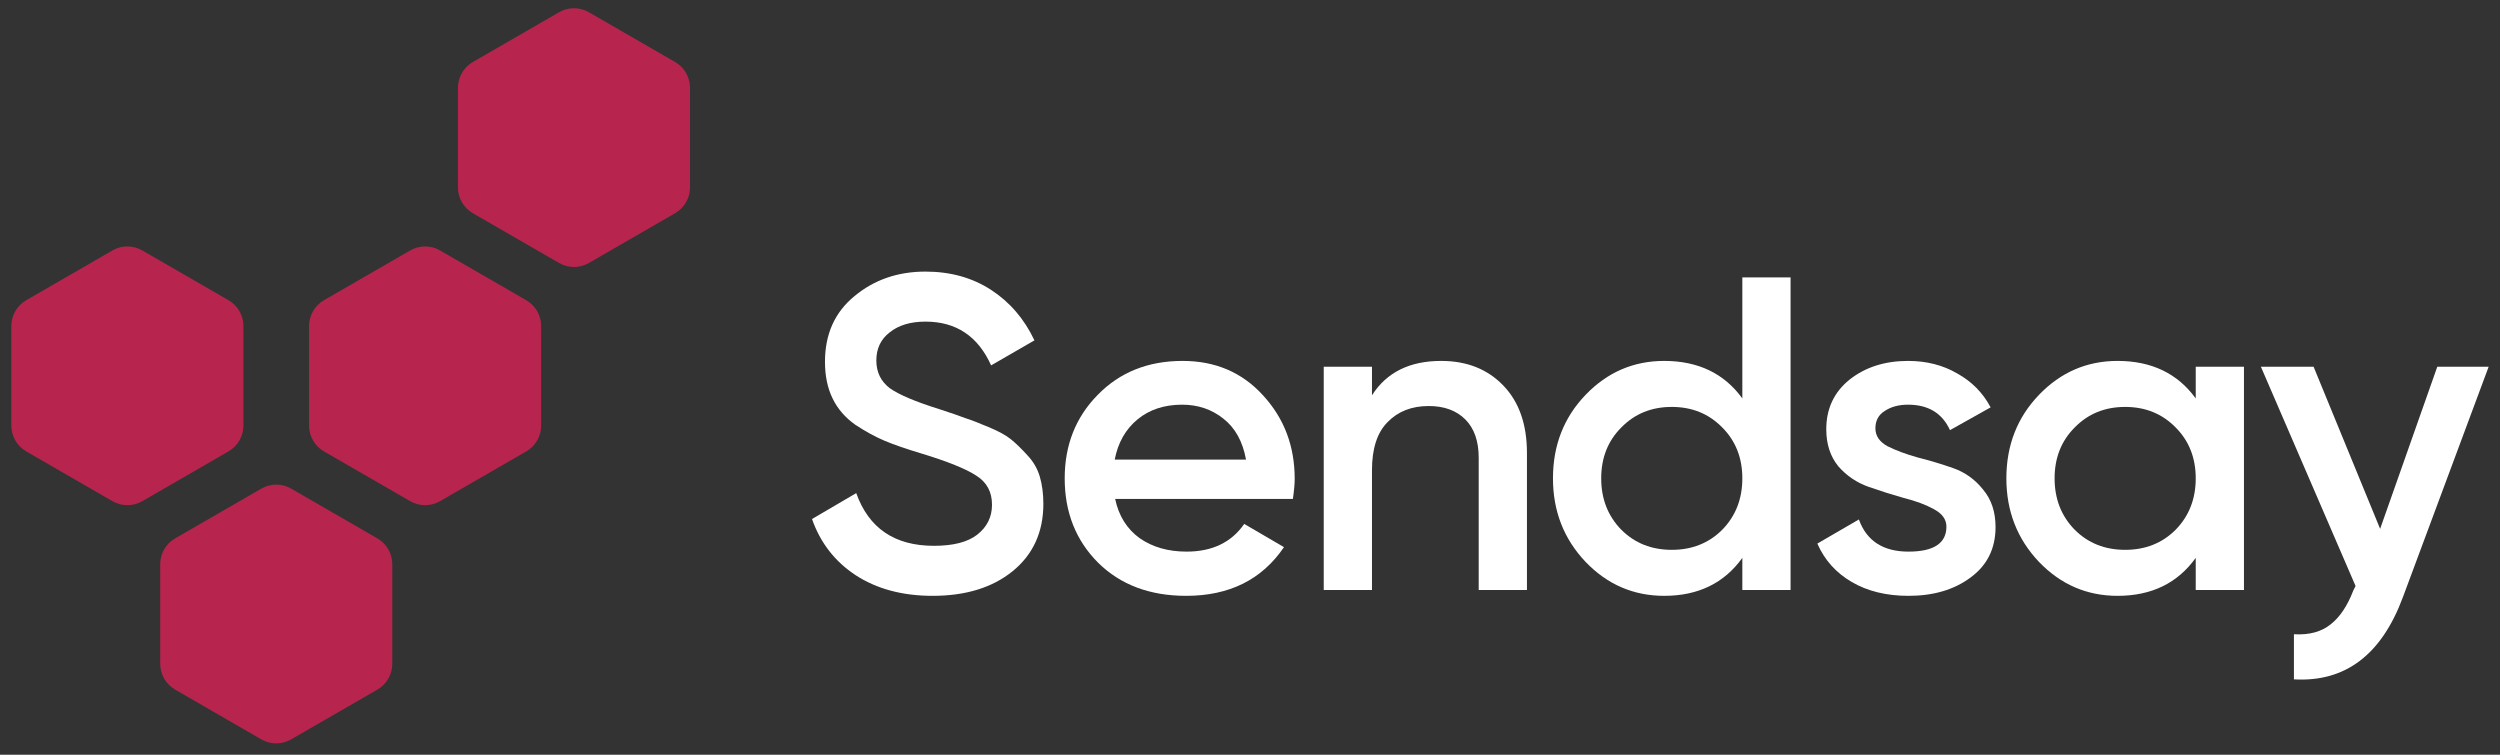
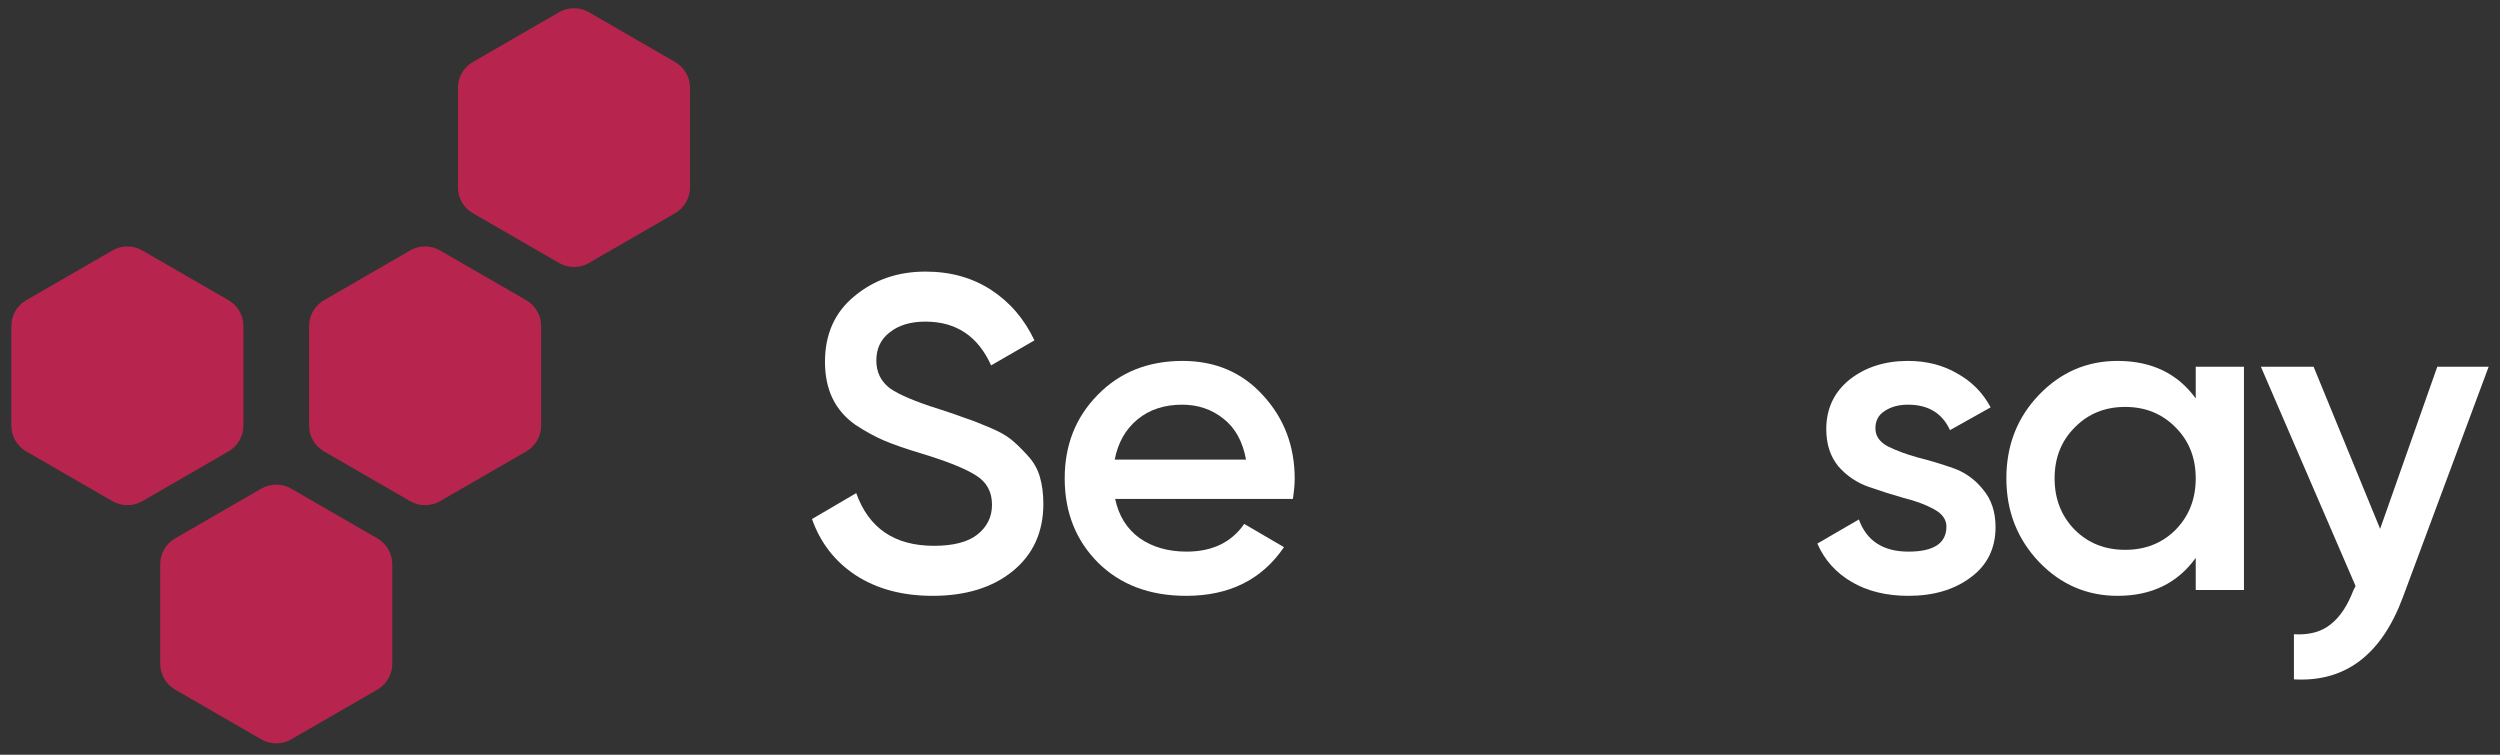
<svg xmlns="http://www.w3.org/2000/svg" width="212" height="64" viewBox="0 0 212 64" fill="none">
  <rect x="0" y="0" width="212" height="64" fill="#333333" stroke="none" />
  <g clip-path="url(#clip0_295_106)">
    <path d="M47.411 1.036C48.192 0.585 49.155 0.585 49.936 1.036L57.251 5.26C58.032 5.711 58.513 6.544 58.513 7.446V15.893C58.513 16.794 58.032 17.628 57.251 18.079L49.936 22.302C49.155 22.753 48.192 22.753 47.411 22.302L40.096 18.079C39.315 17.628 38.834 16.794 38.834 15.893V7.446C38.834 6.544 39.315 5.711 40.096 5.26L47.411 1.036Z" fill="#B7254E" />
    <path d="M34.787 21.236C35.568 20.785 36.531 20.785 37.312 21.236L44.627 25.459C45.408 25.91 45.889 26.743 45.889 27.645V36.092C45.889 36.994 45.408 37.827 44.627 38.278L37.312 42.501C36.531 42.952 35.568 42.952 34.787 42.501L27.472 38.278C26.691 37.827 26.21 36.994 26.21 36.092V27.645C26.21 26.743 26.691 25.91 27.472 25.459L34.787 21.236Z" fill="#B7254E" />
    <path d="M22.163 41.434C22.944 40.983 23.907 40.983 24.688 41.434L32.003 45.657C32.784 46.108 33.265 46.942 33.265 47.844V56.29C33.265 57.192 32.784 58.026 32.003 58.477L24.688 62.7C23.907 63.151 22.944 63.151 22.163 62.7L20.966 62.008L18.506 60.588L16.046 59.168L14.848 58.477C14.067 58.026 13.586 57.192 13.586 56.29V47.844C13.586 46.942 14.067 46.108 14.848 45.657L22.163 41.434Z" fill="#B7254E" />
    <path d="M9.539 21.236C10.32 20.785 11.283 20.785 12.064 21.236L19.378 25.459C20.16 25.91 20.641 26.743 20.641 27.645V36.092C20.641 36.994 20.16 37.827 19.378 38.278L12.064 42.501C11.283 42.952 10.32 42.952 9.539 42.501L2.224 38.278C1.443 37.827 0.962 36.994 0.962 36.092V27.645C0.962 26.743 1.443 25.91 2.224 25.459L9.539 21.236Z" fill="#B7254E" />
    <path d="M79.085 50.527C76.535 50.527 74.364 49.946 72.571 48.785C70.803 47.623 69.566 46.032 68.859 44.013L72.609 41.816C73.669 44.795 75.866 46.285 79.198 46.285C80.84 46.285 82.064 45.969 82.872 45.338C83.705 44.682 84.122 43.836 84.122 42.801C84.122 41.715 83.68 40.895 82.796 40.339C81.913 39.758 80.347 39.127 78.1 38.445C76.838 38.067 75.815 37.713 75.033 37.385C74.25 37.057 73.417 36.602 72.533 36.022C71.675 35.416 71.031 34.671 70.602 33.787C70.172 32.903 69.958 31.868 69.958 30.681C69.958 28.333 70.791 26.478 72.457 25.114C74.124 23.726 76.131 23.031 78.479 23.031C80.6 23.031 82.456 23.549 84.046 24.584C85.637 25.619 86.861 27.046 87.72 28.864L84.046 30.984C82.935 28.51 81.079 27.273 78.479 27.273C77.216 27.273 76.207 27.576 75.449 28.182C74.692 28.763 74.313 29.558 74.313 30.568C74.313 31.553 74.692 32.335 75.449 32.916C76.232 33.471 77.633 34.065 79.653 34.696C80.663 35.024 81.395 35.277 81.85 35.453C82.329 35.605 82.986 35.857 83.819 36.211C84.677 36.564 85.321 36.918 85.75 37.271C86.18 37.625 86.634 38.067 87.114 38.597C87.619 39.127 87.972 39.733 88.174 40.415C88.376 41.096 88.477 41.866 88.477 42.725C88.477 45.123 87.606 47.03 85.864 48.444C84.147 49.832 81.888 50.527 79.085 50.527Z" fill="white" />
    <path d="M94.565 42.308C94.868 43.747 95.562 44.858 96.648 45.641C97.734 46.398 99.059 46.777 100.625 46.777C102.796 46.777 104.425 45.995 105.51 44.429L108.881 46.398C107.013 49.151 104.248 50.527 100.587 50.527C97.507 50.527 95.02 49.592 93.126 47.724C91.233 45.83 90.286 43.444 90.286 40.566C90.286 37.738 91.22 35.378 93.088 33.484C94.957 31.565 97.355 30.606 100.284 30.606C103.061 30.606 105.334 31.578 107.101 33.522C108.894 35.466 109.79 37.827 109.79 40.604C109.79 41.033 109.739 41.601 109.638 42.308H94.565ZM94.527 38.975H105.662C105.384 37.435 104.74 36.274 103.73 35.491C102.746 34.709 101.584 34.317 100.246 34.317C98.731 34.317 97.469 34.734 96.459 35.567C95.449 36.4 94.805 37.536 94.527 38.975Z" fill="white" />
-     <path d="M122.213 30.606C124.385 30.606 126.139 31.3 127.477 32.689C128.816 34.077 129.485 35.984 129.485 38.407V50.034H125.394V38.824C125.394 37.41 125.016 36.324 124.258 35.567C123.501 34.809 122.466 34.431 121.153 34.431C119.714 34.431 118.552 34.885 117.669 35.794C116.785 36.678 116.343 38.041 116.343 39.884V50.034H112.253V31.098H116.343V33.522C117.58 31.578 119.537 30.606 122.213 30.606Z" fill="white" />
-     <path d="M147.75 23.524H151.84V50.034H147.75V47.307C146.21 49.453 144.001 50.527 141.122 50.527C138.522 50.527 136.3 49.567 134.457 47.648C132.614 45.704 131.692 43.343 131.692 40.566C131.692 37.764 132.614 35.403 134.457 33.484C136.3 31.565 138.522 30.606 141.122 30.606C144.001 30.606 146.21 31.666 147.75 33.787V23.524ZM137.487 44.922C138.623 46.058 140.049 46.626 141.766 46.626C143.483 46.626 144.91 46.058 146.046 44.922C147.182 43.76 147.75 42.308 147.75 40.566C147.75 38.824 147.182 37.385 146.046 36.249C144.91 35.087 143.483 34.507 141.766 34.507C140.049 34.507 138.623 35.087 137.487 36.249C136.351 37.385 135.782 38.824 135.782 40.566C135.782 42.308 136.351 43.76 137.487 44.922Z" fill="white" />
    <path d="M159.034 36.324C159.034 36.956 159.375 37.461 160.057 37.839C160.764 38.193 161.61 38.508 162.594 38.786C163.604 39.039 164.614 39.342 165.624 39.695C166.634 40.049 167.48 40.654 168.162 41.513C168.868 42.346 169.222 43.407 169.222 44.694C169.222 46.512 168.515 47.939 167.101 48.974C165.712 50.009 163.958 50.527 161.837 50.527C159.968 50.527 158.365 50.135 157.027 49.352C155.689 48.57 154.717 47.484 154.111 46.096L157.633 44.05C158.289 45.868 159.691 46.777 161.837 46.777C163.983 46.777 165.056 46.07 165.056 44.656C165.056 44.05 164.703 43.558 163.996 43.179C163.314 42.801 162.468 42.485 161.458 42.233C160.473 41.955 159.476 41.639 158.466 41.286C157.456 40.932 156.598 40.352 155.891 39.544C155.209 38.71 154.868 37.663 154.868 36.4C154.868 34.658 155.525 33.257 156.838 32.196C158.176 31.136 159.83 30.606 161.799 30.606C163.364 30.606 164.753 30.959 165.965 31.666C167.202 32.348 168.149 33.307 168.805 34.544L165.359 36.476C164.703 35.037 163.516 34.317 161.799 34.317C161.016 34.317 160.36 34.494 159.83 34.847C159.299 35.176 159.034 35.668 159.034 36.324Z" fill="white" />
    <path d="M186.198 31.098H190.288V50.034H186.198V47.307C184.658 49.453 182.449 50.527 179.57 50.527C176.97 50.527 174.748 49.567 172.905 47.648C171.062 45.704 170.14 43.343 170.14 40.566C170.14 37.764 171.062 35.403 172.905 33.484C174.748 31.565 176.97 30.606 179.57 30.606C182.449 30.606 184.658 31.666 186.198 33.787V31.098ZM175.935 44.922C177.071 46.058 178.497 46.626 180.214 46.626C181.931 46.626 183.357 46.058 184.494 44.922C185.63 43.76 186.198 42.308 186.198 40.566C186.198 38.824 185.63 37.385 184.494 36.249C183.357 35.087 181.931 34.507 180.214 34.507C178.497 34.507 177.071 35.087 175.935 36.249C174.798 37.385 174.23 38.824 174.23 40.566C174.23 42.308 174.798 43.76 175.935 44.922Z" fill="white" />
    <path d="M206.682 31.098H211.038L203.766 50.64C201.948 55.538 198.868 57.861 194.525 57.609V53.784C195.813 53.859 196.848 53.582 197.631 52.95C198.414 52.344 199.057 51.385 199.562 50.072L199.752 49.693L191.723 31.098H196.192L201.835 44.846L206.682 31.098Z" fill="white" />
  </g>
  <defs>
    <clipPath id="clip0_295_106">
      <rect width="212" height="64" fill="white" />
    </clipPath>
  </defs>
</svg>